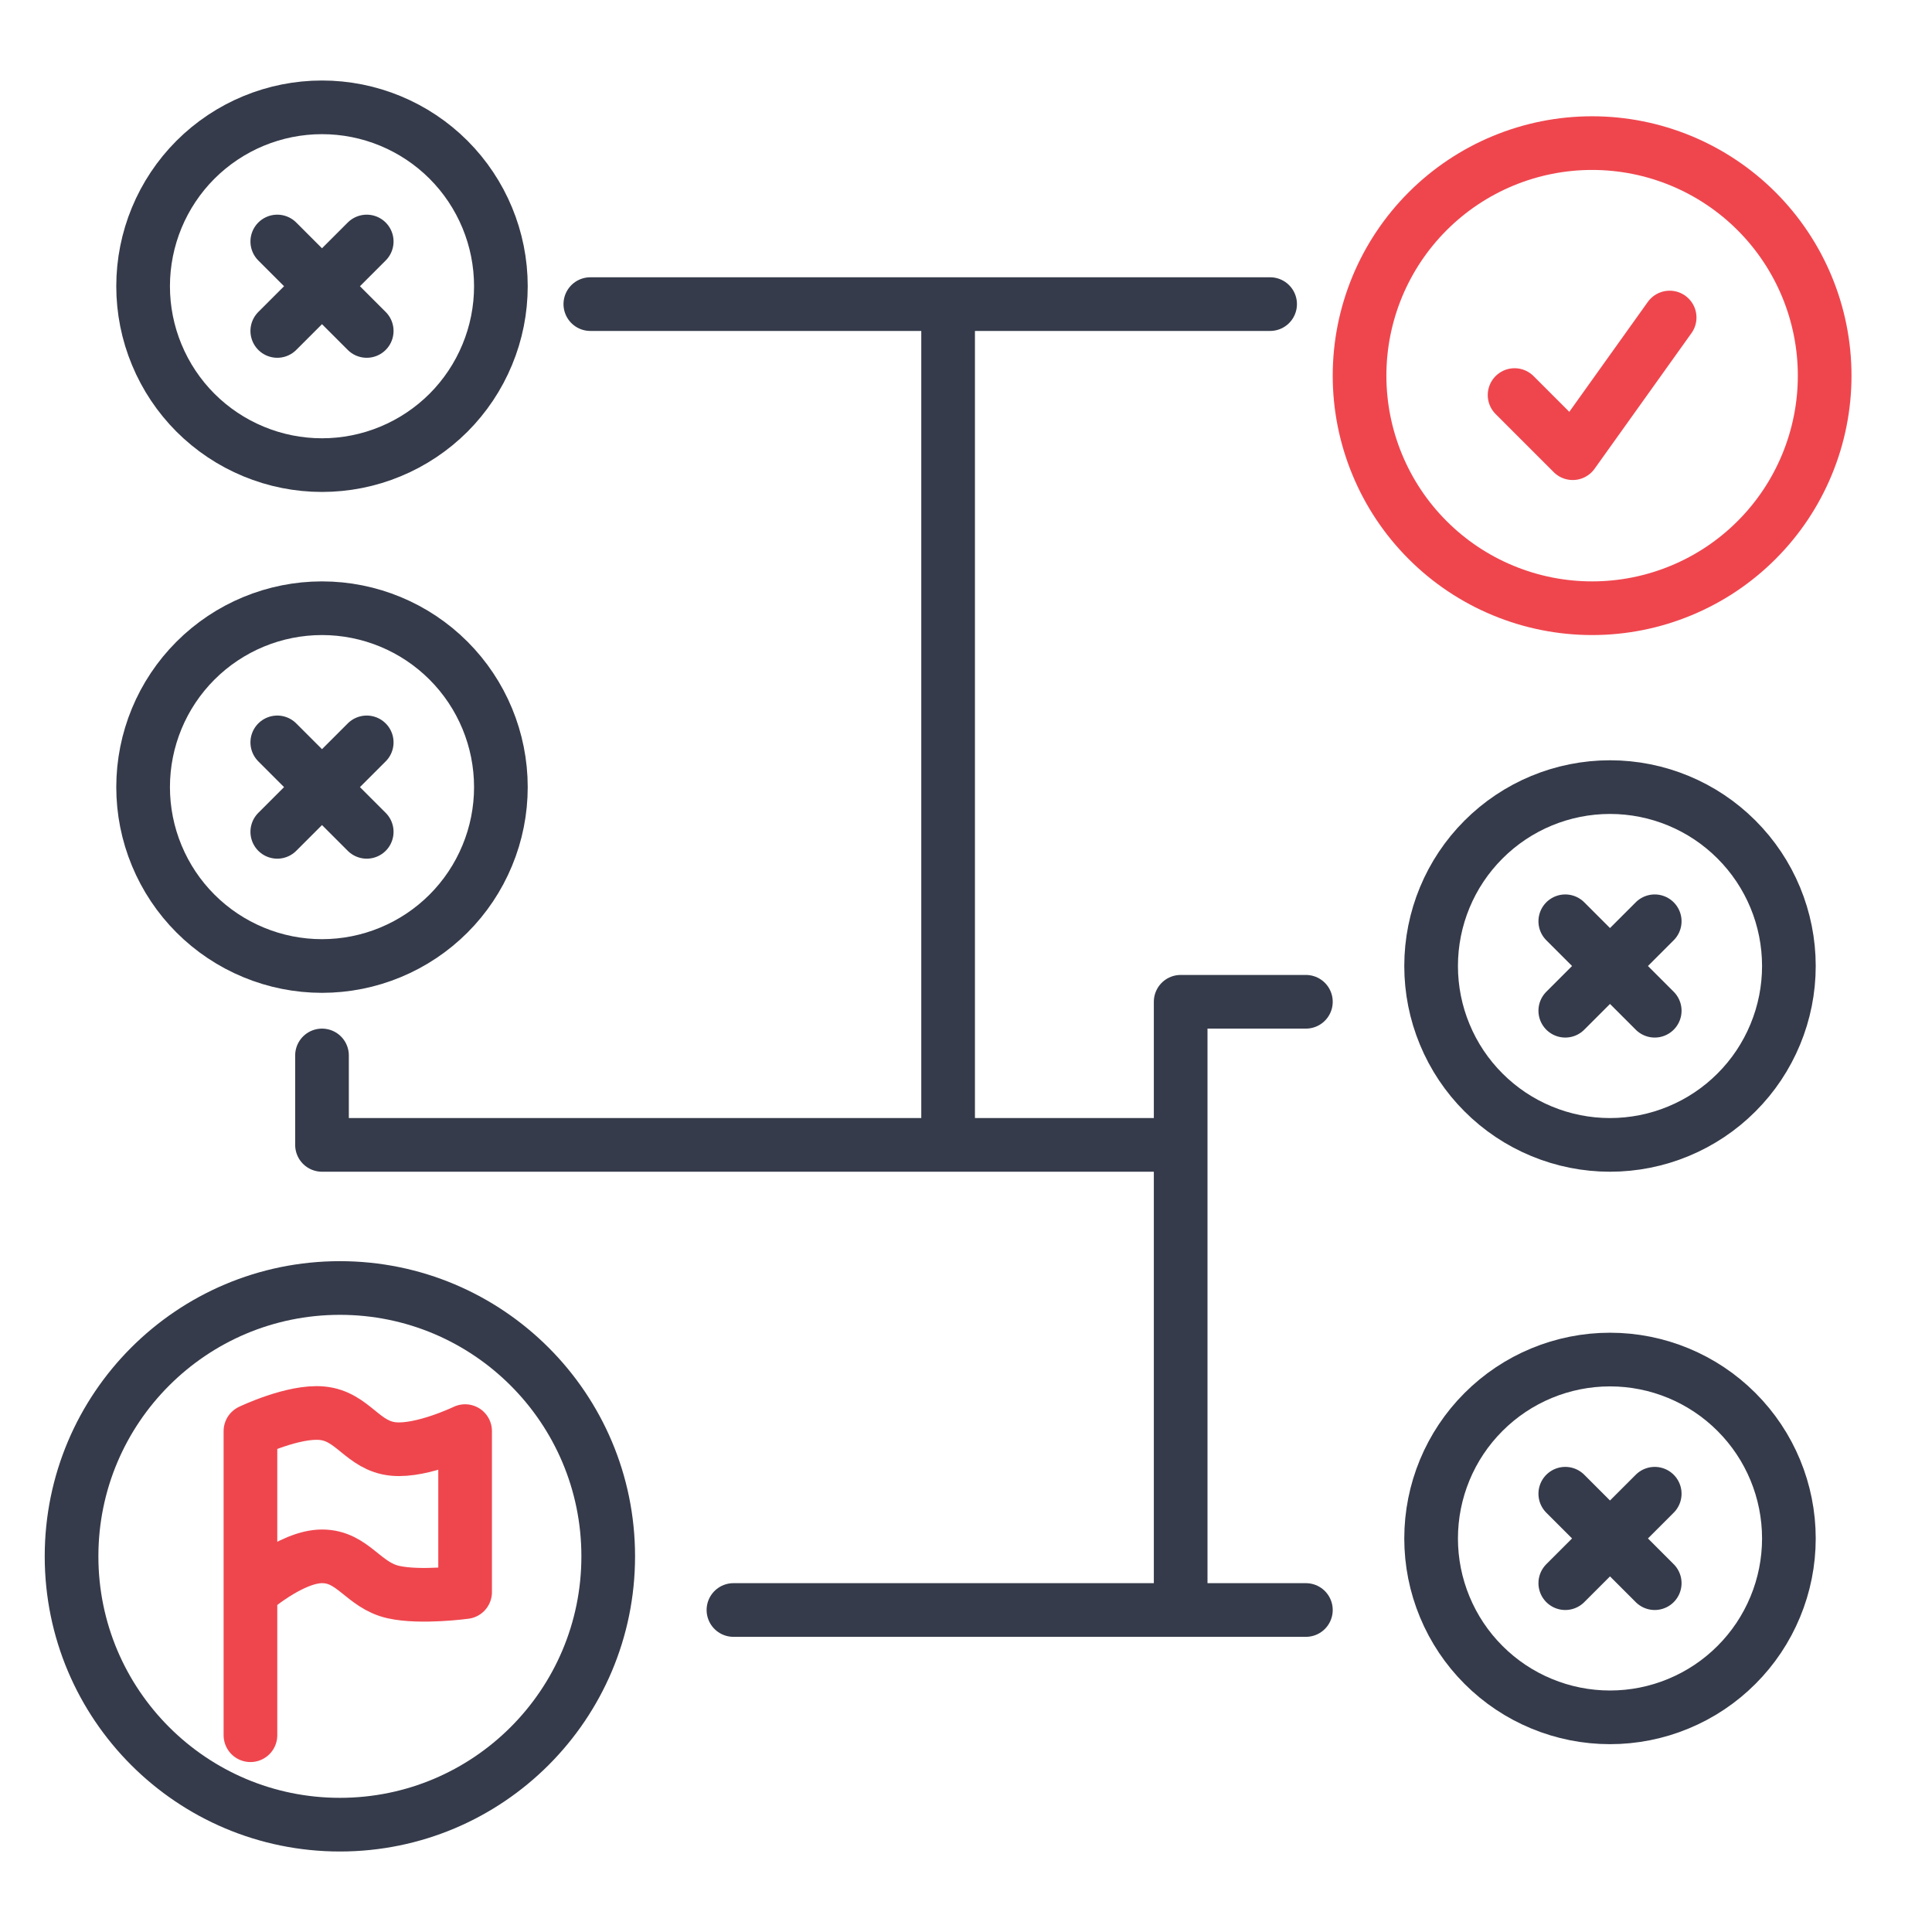
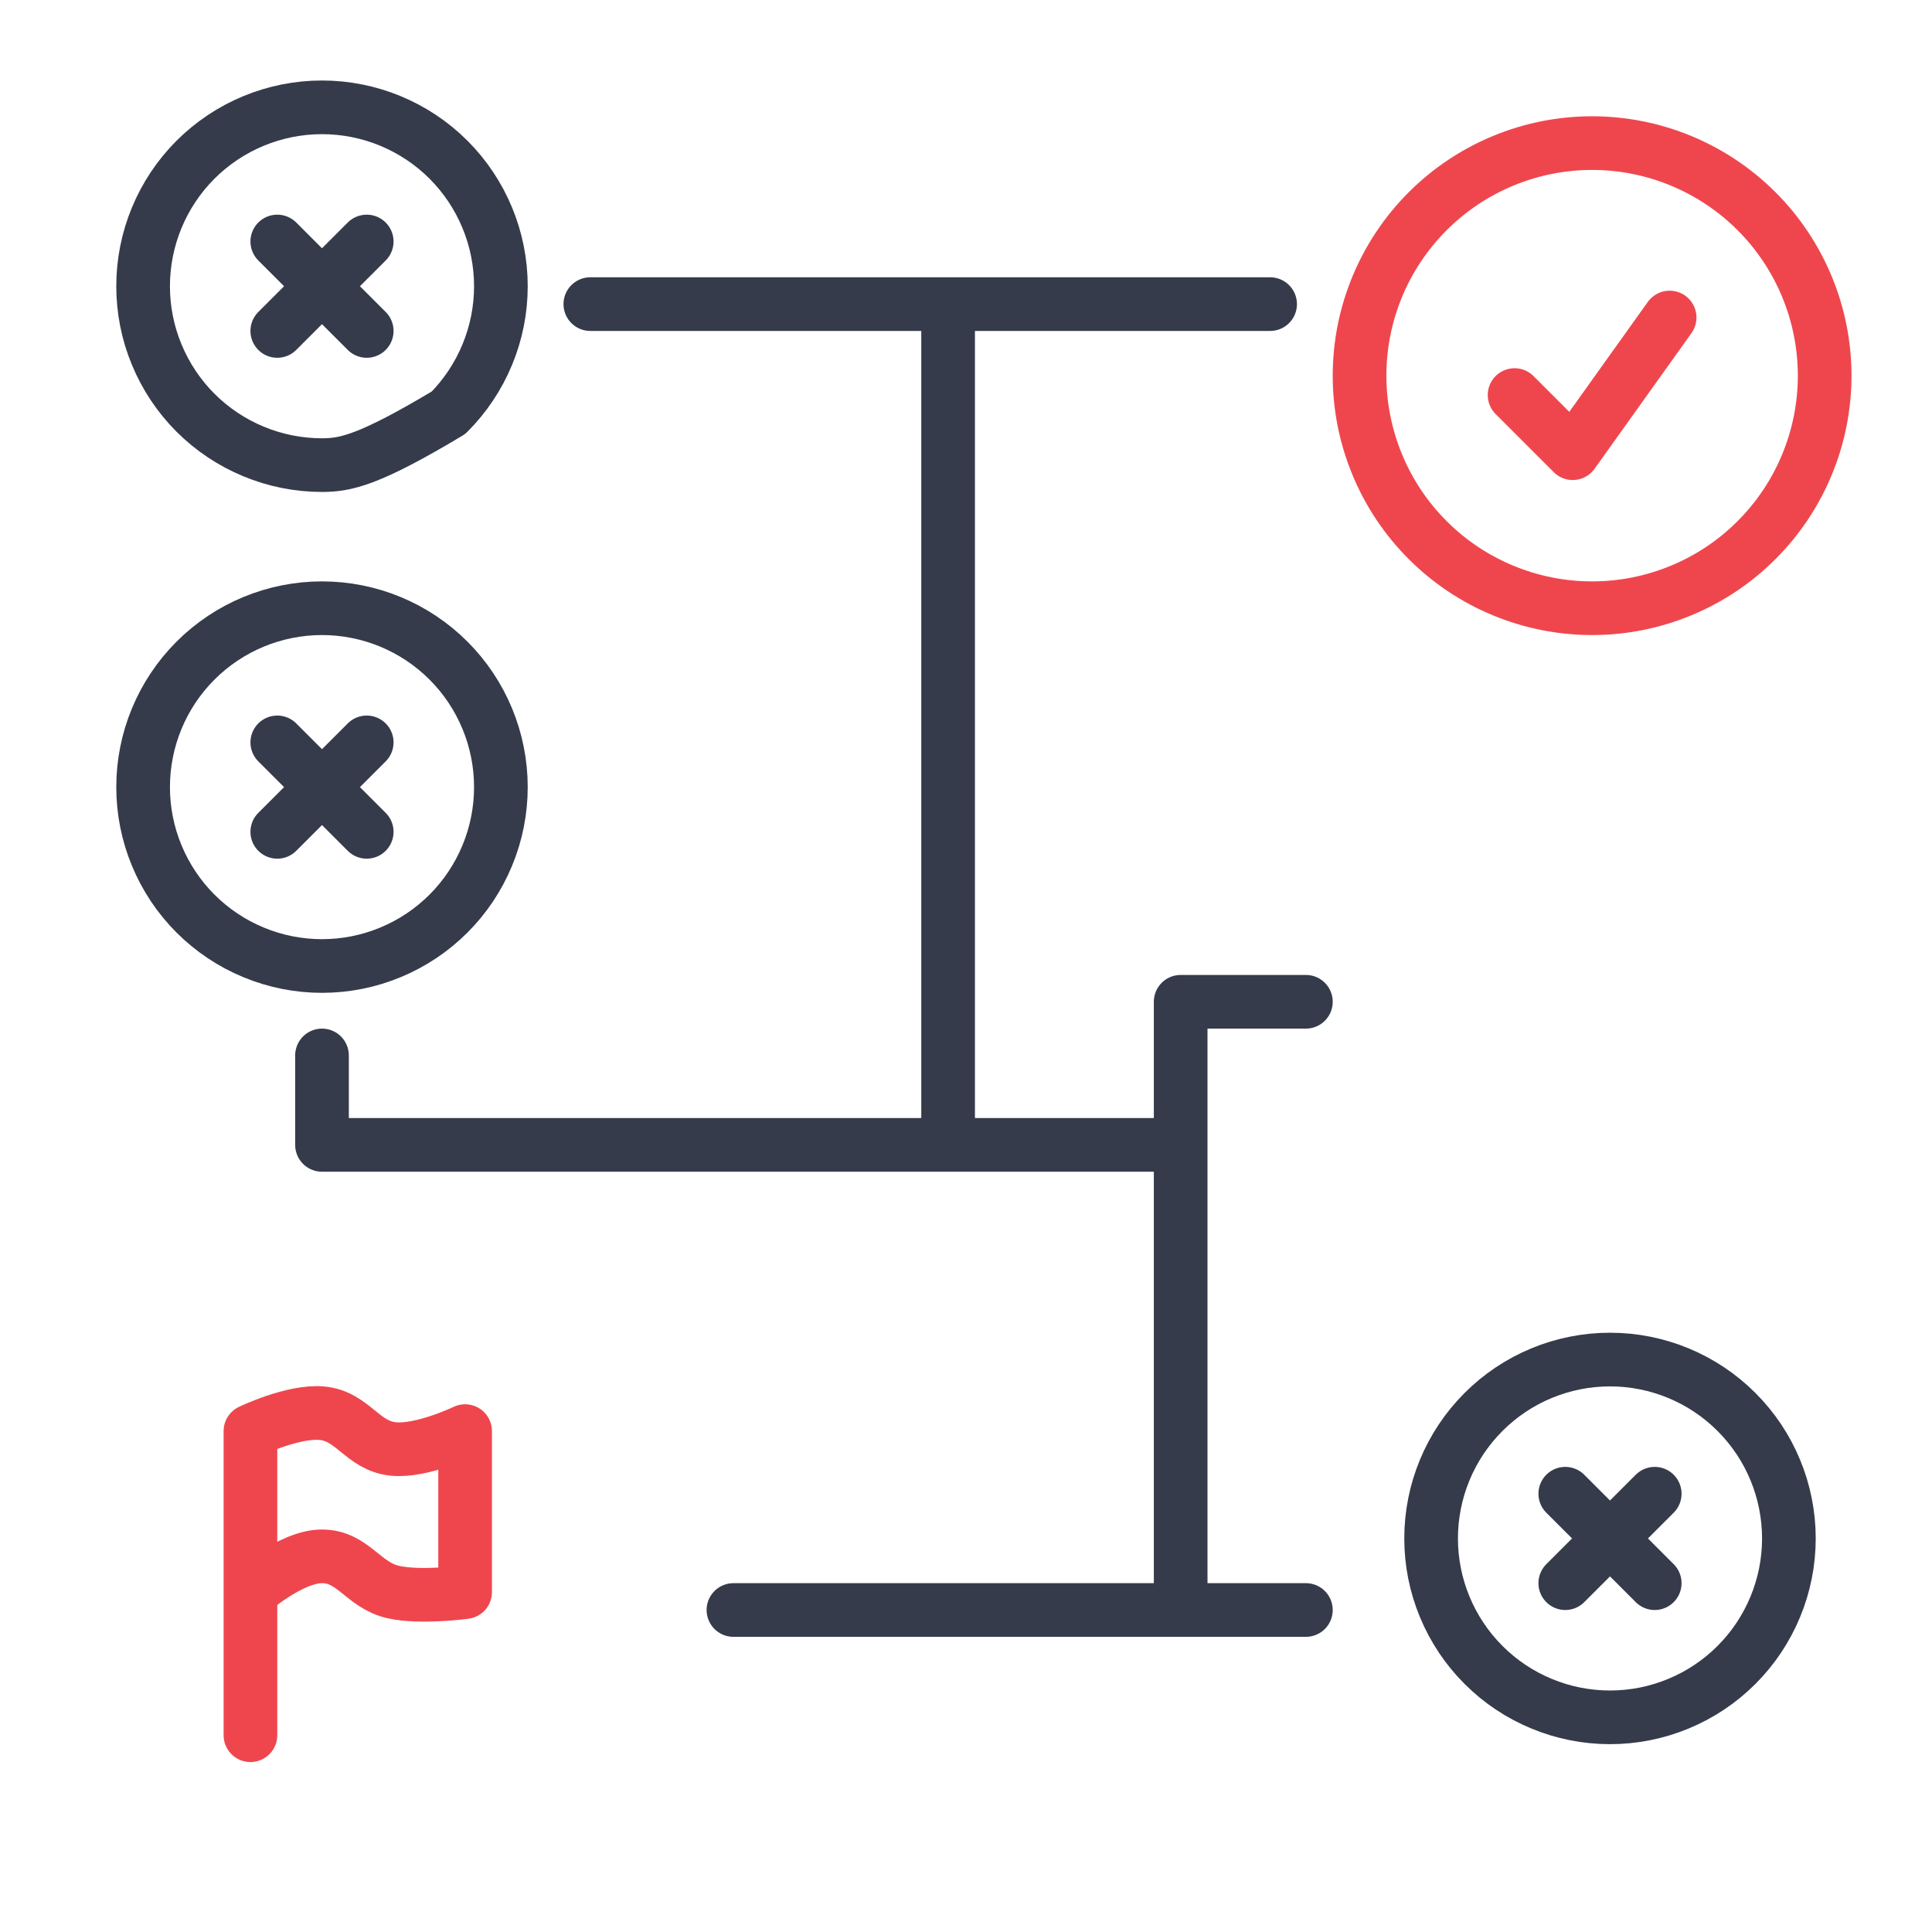
<svg xmlns="http://www.w3.org/2000/svg" width="54" height="54" viewBox="0 0 54 54" fill="none">
-   <path d="M7.75 6.75L10.25 9.25M10.25 6.75L7.75 9.25M14 8C14 8.657 13.871 9.307 13.619 9.913C13.368 10.52 13 11.071 12.536 11.536C12.071 12 11.52 12.368 10.913 12.619C10.307 12.871 9.657 13 9 13C8.343 13 7.693 12.871 7.087 12.619C6.48 12.368 5.929 12 5.464 11.536C5 11.071 4.632 10.52 4.381 9.913C4.129 9.307 4 8.657 4 8C4 6.674 4.527 5.402 5.464 4.464C6.402 3.527 7.674 3 9 3C10.326 3 11.598 3.527 12.536 4.464C13.473 5.402 14 6.674 14 8Z" stroke="#353B4A" stroke-width="1.5" stroke-linecap="round" stroke-linejoin="round" />
-   <path d="M43.75 25.75L46.25 28.25M46.25 25.75L43.75 28.25M50 27C50 27.657 49.871 28.307 49.619 28.913C49.368 29.52 49 30.071 48.535 30.535C48.071 31 47.52 31.368 46.913 31.619C46.307 31.871 45.657 32 45 32C44.343 32 43.693 31.871 43.087 31.619C42.48 31.368 41.929 31 41.465 30.535C41 30.071 40.632 29.52 40.381 28.913C40.129 28.307 40 27.657 40 27C40 25.674 40.527 24.402 41.465 23.465C42.402 22.527 43.674 22 45 22C46.326 22 47.598 22.527 48.535 23.465C49.473 24.402 50 25.674 50 27Z" stroke="#353B4A" stroke-width="1.5" stroke-linecap="round" stroke-linejoin="round" />
+   <path d="M7.75 6.75L10.25 9.25M10.25 6.75L7.75 9.25M14 8C14 8.657 13.871 9.307 13.619 9.913C13.368 10.52 13 11.071 12.536 11.536C10.307 12.871 9.657 13 9 13C8.343 13 7.693 12.871 7.087 12.619C6.48 12.368 5.929 12 5.464 11.536C5 11.071 4.632 10.52 4.381 9.913C4.129 9.307 4 8.657 4 8C4 6.674 4.527 5.402 5.464 4.464C6.402 3.527 7.674 3 9 3C10.326 3 11.598 3.527 12.536 4.464C13.473 5.402 14 6.674 14 8Z" stroke="#353B4A" stroke-width="1.5" stroke-linecap="round" stroke-linejoin="round" />
  <path d="M7.75 20.75L10.25 23.25M10.25 20.75L7.75 23.25M14 22C14 22.657 13.871 23.307 13.619 23.913C13.368 24.52 13 25.071 12.536 25.535C12.071 26 11.52 26.368 10.913 26.619C10.307 26.871 9.657 27 9 27C8.343 27 7.693 26.871 7.087 26.619C6.48 26.368 5.929 26 5.464 25.535C5 25.071 4.632 24.52 4.381 23.913C4.129 23.307 4 22.657 4 22C4 20.674 4.527 19.402 5.464 18.465C6.402 17.527 7.674 17 9 17C10.326 17 11.598 17.527 12.536 18.465C13.473 19.402 14 20.674 14 22Z" stroke="#353B4A" stroke-width="1.5" stroke-linecap="round" stroke-linejoin="round" />
  <path d="M43.75 41.75L46.25 44.25M46.25 41.75L43.75 44.25M50 43C50 43.657 49.871 44.307 49.619 44.913C49.368 45.52 49 46.071 48.535 46.535C48.071 47 47.52 47.368 46.913 47.619C46.307 47.871 45.657 48 45 48C44.343 48 43.693 47.871 43.087 47.619C42.48 47.368 41.929 47 41.465 46.535C41 46.071 40.632 45.52 40.381 44.913C40.129 44.307 40 43.657 40 43C40 41.674 40.527 40.402 41.465 39.465C42.402 38.527 43.674 38 45 38C46.326 38 47.598 38.527 48.535 39.465C49.473 40.402 50 41.674 50 43Z" stroke="#353B4A" stroke-width="1.5" stroke-linecap="round" stroke-linejoin="round" />
  <path d="M35.5 8.5H26.5M16.5 8.5H26.5M26.5 8.5V32M26.5 32H9V29.5M26.5 32H33M36.5 28H33V32M33 45H20.5M33 45H36.5M33 45V32" stroke="#353B4A" stroke-width="1.5" stroke-linecap="round" stroke-linejoin="round" />
  <path d="M7 48.5V44.5M7 44.5V40C7 40 8.198 39.424 9 39.5C9.869 39.582 10.131 40.418 11 40.5C11.802 40.576 13 40 13 40V44.5C13 44.5 11.762 44.669 11 44.5C10.148 44.311 9.873 43.5 9 43.5C8.127 43.5 7 44.5 7 44.5Z" stroke="#EF464E" stroke-width="1.5" stroke-linecap="round" stroke-linejoin="round" />
-   <circle cx="9.5" cy="43.5" r="7.5" stroke="#353B4A" stroke-width="1.5" stroke-linecap="round" stroke-linejoin="round" />
  <path d="M42.333 11.042L43.958 12.667L46.667 8.875M51 10.5C51 11.354 50.832 12.199 50.505 12.987C50.179 13.776 49.7 14.493 49.096 15.096C48.493 15.7 47.776 16.179 46.987 16.505C46.199 16.832 45.354 17 44.5 17C43.646 17 42.801 16.832 42.013 16.505C41.224 16.179 40.507 15.7 39.904 15.096C39.3 14.493 38.821 13.776 38.495 12.987C38.168 12.199 38 11.354 38 10.5C38 8.776 38.685 7.123 39.904 5.904C41.123 4.685 42.776 4 44.5 4C46.224 4 47.877 4.685 49.096 5.904C50.315 7.123 51 8.776 51 10.5Z" stroke="#EF464E" stroke-width="1.5" stroke-linecap="round" stroke-linejoin="round" />
</svg>